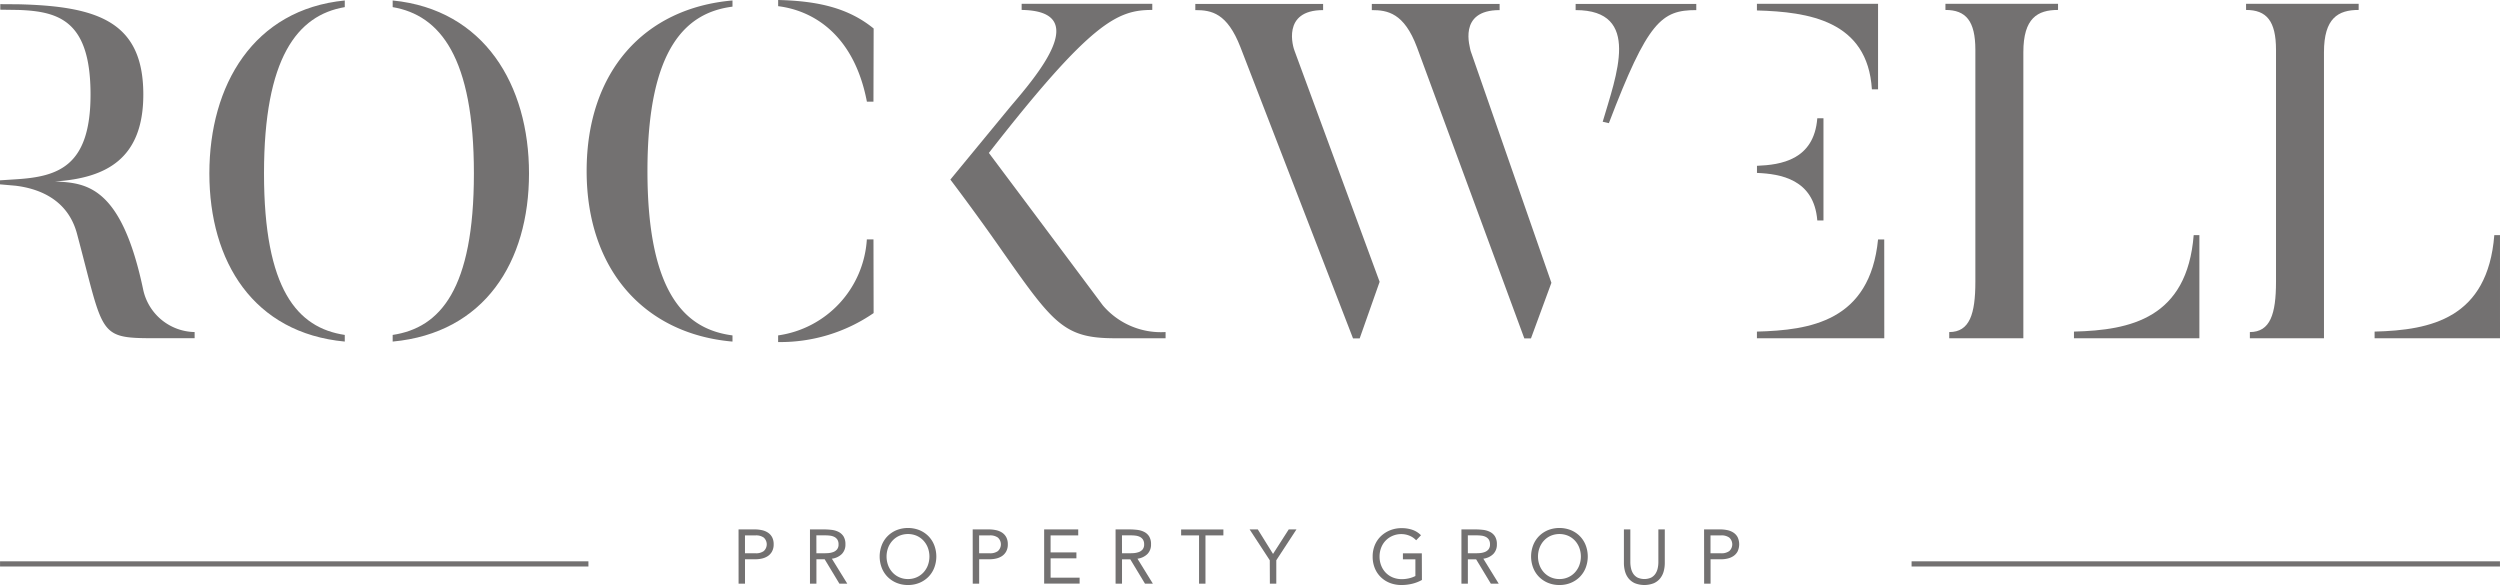
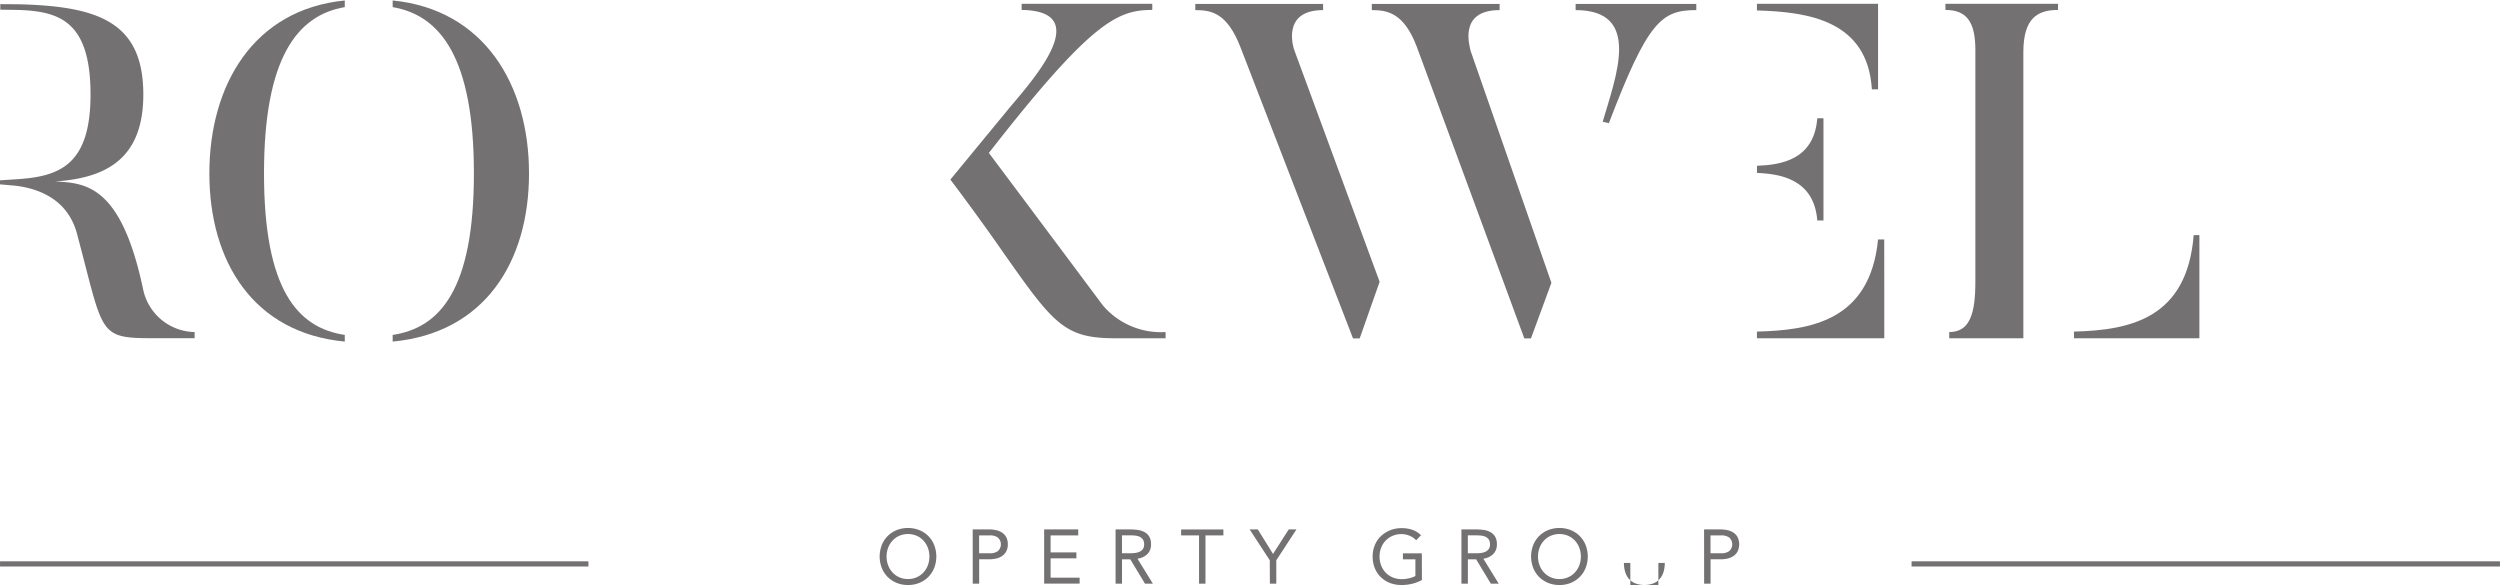
<svg xmlns="http://www.w3.org/2000/svg" id="Rockwell_Menu_Logo_Rockwell_Grey" width="248" height="58.032" viewBox="0 0 248 58.032">
  <defs>
    <clipPath id="clip-path">
      <rect id="Rectangle_3" data-name="Rectangle 3" width="248" height="58.032" fill="#737171" />
    </clipPath>
  </defs>
  <g id="Group_1" data-name="Group 1" clip-path="url(#clip-path)">
    <path id="Path_1" data-name="Path 1" d="M19.307,33.5v.613H15.724c-6.084,0-5.329-.047-8.062-10.274-.943-3.723-4.182-4.618-6.114-4.854L0,18.849v-.4l1.548-.1c4.194-.26,7.433-1.25,7.433-8.413,0-7.3-3.111-8.247-7.164-8.389L.029,1.522V.973L1.817.985c7.917.189,12.4,1.744,12.4,8.954,0,6.409-3.726,8.294-8.769,8.624,3.112.141,6.6.424,8.769,10.792A5.322,5.322,0,0,0,19.307,33.5" transform="translate(0 -0.561)" fill="#737171" />
    <path id="Path_2" data-name="Path 2" d="M62.517,33.287v.66C53.469,33.1,49.085,26.03,49.085,17.264S53.469,1.005,62.517.11V.77c-4.713.8-8.012,5.042-8.012,16.494,0,11.5,3.3,15.317,8.012,16.023m4.752.66v-.66c4.712-.706,8.058-4.524,8.058-16.023S71.981,1.571,67.269.77V.11c9.094.9,13.525,8.389,13.525,17.154,0,8.813-4.43,15.835-13.525,16.684" transform="translate(-28.316 -0.063)" fill="#737171" />
-     <path id="Path_3" data-name="Path 3" d="M152,.047V.66c-4.43.566-8.436,3.864-8.436,16.306,0,12.63,4.1,15.74,8.436,16.306v.613c-8.718-.755-14.468-7.116-14.468-16.919,0-9.9,5.75-16.165,14.468-16.919m4.53.565V0c3.865.094,6.928.754,9.473,2.828l-.019,7.257h-.651c-1.225-6.409-5.08-9-8.8-9.473m8.8,23.139h.653L166,31.057a16.306,16.306,0,0,1-9.473,2.874v-.659a10.256,10.256,0,0,0,8.8-9.52" transform="translate(-79.337)" fill="#737171" />
    <path id="Path_4" data-name="Path 4" d="M244.163,34.068h-5.042c-4.995,0-6.079-1.414-11.075-8.53-2.686-3.865-5.232-7.21-5.232-7.21l5.939-7.211C231.44,7.96,236.907,1.6,229.885,1.5V.891h12.959V1.5c-3.44,0-6.032,1.131-16.211,14.185,5.513,7.352,11.311,15.128,11.311,15.128a7.565,7.565,0,0,0,6.22,2.639Z" transform="translate(-128.538 -0.514)" fill="#737171" />
    <path id="Path_5" data-name="Path 5" d="M290.091,5.585l8.435,22.9L296.547,34.1h-.659L284.718,5.208c-1.319-3.394-2.873-3.676-4.476-3.676V.919h12.677v.613c-4.147,0-2.969,3.723-2.828,4.053m17.463,0,8.012,23L313.538,34.1h-.658L302.227,5.208c-1.271-3.394-2.92-3.676-4.476-3.676V.919h12.678v.613c-4.195,0-2.922,3.723-2.875,4.053M317.969.919h11.969v.613c-3.44,0-4.805,1.084-8.671,11.216l-.612-.141c1.319-4.524,3.912-11.075-2.686-11.075Z" transform="translate(-161.667 -0.53)" fill="#737171" />
    <path id="Path_6" data-name="Path 6" d="M411.911,1.55V.891h12.016V9.374h-.612c-.424-6.833-6.315-7.682-11.4-7.823m0,16.118v-.707c2.357-.094,5.656-.566,5.984-4.713h.613V22.381H417.9c-.328-4.1-3.676-4.618-5.984-4.713m12.629,16.4H411.911v-.66c5.231-.14,11.215-.989,12.016-9.142h.613Z" transform="translate(-237.624 -0.514)" fill="#737171" />
    <path id="Path_7" data-name="Path 7" d="M463.837,34.068h-7.352v-.613c2.027,0,2.592-1.79,2.592-4.995v-23c0-2.875-.943-3.959-2.969-3.959V.891h11.17V1.5c-2.027,0-3.441.8-3.441,4.194Zm17.463,0H468.858v-.66c5.607-.14,11.216-1.319,11.877-9.566h.565Z" transform="translate(-263.121 -0.514)" fill="#737171" />
-     <path id="Path_8" data-name="Path 8" d="M534.32,34.068h-7.352v-.613c2.027,0,2.593-1.79,2.593-4.995v-23c0-2.875-.943-3.959-2.97-3.959V.891h11.169V1.5c-2.027,0-3.441.8-3.441,4.194Zm17.461,0h-12.44v-.66c5.607-.14,11.216-1.319,11.875-9.566h.564Z" transform="translate(-303.781 -0.514)" fill="#737171" />
    <rect id="Rectangle_1" data-name="Rectangle 1" width="58.367" height="0.514" transform="translate(0.004 55.683)" fill="#737171" />
    <rect id="Rectangle_2" data-name="Rectangle 2" width="58.368" height="0.514" transform="translate(189.629 55.683)" fill="#737171" />
-     <path id="Path_9" data-name="Path 9" d="M173.154,124.12h1.6a3.348,3.348,0,0,1,.71.073,1.759,1.759,0,0,1,.6.243,1.255,1.255,0,0,1,.418.456,1.455,1.455,0,0,1,.155.7,1.433,1.433,0,0,1-.168.729,1.3,1.3,0,0,1-.429.457,1.766,1.766,0,0,1-.574.234,2.732,2.732,0,0,1-.592.069h-1.079V129.5h-.638Zm.638,2.37h1.079a1.3,1.3,0,0,0,.779-.217.9.9,0,0,0,0-1.344,1.3,1.3,0,0,0-.779-.217h-1.079Z" transform="translate(-99.89 -71.603)" fill="#737171" />
-     <path id="Path_10" data-name="Path 10" d="M189.9,124.12h1.375a6.51,6.51,0,0,1,.771.046,2.055,2.055,0,0,1,.687.2,1.247,1.247,0,0,1,.494.444,1.444,1.444,0,0,1,.19.794,1.31,1.31,0,0,1-.357.957,1.7,1.7,0,0,1-.988.464L193.6,129.5h-.782l-1.458-2.415h-.82V129.5H189.9Zm.638,2.37h.57q.266,0,.551-.015a1.9,1.9,0,0,0,.525-.1.906.906,0,0,0,.394-.262.757.757,0,0,0,.156-.513.836.836,0,0,0-.114-.463.768.768,0,0,0-.3-.27,1.294,1.294,0,0,0-.418-.126,3.581,3.581,0,0,0-.467-.03h-.9Z" transform="translate(-109.551 -71.603)" fill="#737171" />
    <path id="Path_11" data-name="Path 11" d="M209.048,129.45a2.925,2.925,0,0,1-1.128-.212,2.712,2.712,0,0,1-.889-.589,2.643,2.643,0,0,1-.585-.9,3.147,3.147,0,0,1,0-2.255,2.642,2.642,0,0,1,.585-.9,2.724,2.724,0,0,1,.889-.589,3.1,3.1,0,0,1,2.256,0,2.722,2.722,0,0,1,.889.589,2.64,2.64,0,0,1,.584.9,3.14,3.14,0,0,1,0,2.255,2.641,2.641,0,0,1-.584.9,2.709,2.709,0,0,1-.889.589,2.924,2.924,0,0,1-1.128.212m0-.592a2.086,2.086,0,0,0,.862-.175,2.026,2.026,0,0,0,.672-.479,2.19,2.19,0,0,0,.437-.71,2.512,2.512,0,0,0,0-1.739,2.2,2.2,0,0,0-.437-.71,2.052,2.052,0,0,0-.672-.479,2.219,2.219,0,0,0-1.724,0,2.047,2.047,0,0,0-.672.479,2.191,2.191,0,0,0-.437.71,2.512,2.512,0,0,0,0,1.739,2.183,2.183,0,0,0,.437.71,2.022,2.022,0,0,0,.672.479,2.085,2.085,0,0,0,.862.175" transform="translate(-118.975 -71.417)" fill="#737171" />
    <path id="Path_12" data-name="Path 12" d="M228.049,124.12h1.6a3.358,3.358,0,0,1,.71.073,1.763,1.763,0,0,1,.6.243,1.251,1.251,0,0,1,.418.456,1.451,1.451,0,0,1,.156.7,1.433,1.433,0,0,1-.168.729,1.3,1.3,0,0,1-.429.457,1.757,1.757,0,0,1-.573.234,2.735,2.735,0,0,1-.592.069h-1.079V129.5h-.638Zm.638,2.37h1.079a1.3,1.3,0,0,0,.779-.217.9.9,0,0,0,0-1.344,1.3,1.3,0,0,0-.779-.217h-1.079Z" transform="translate(-131.558 -71.603)" fill="#737171" />
    <path id="Path_13" data-name="Path 13" d="M244.8,124.121h3.38v.592h-2.742V126.4H248v.592h-2.56v1.914h2.878v.592H244.8Z" transform="translate(-141.22 -71.603)" fill="#737171" />
    <path id="Path_14" data-name="Path 14" d="M261.547,124.12h1.375a6.517,6.517,0,0,1,.771.046,2.056,2.056,0,0,1,.687.2,1.244,1.244,0,0,1,.494.444,1.44,1.44,0,0,1,.19.794,1.31,1.31,0,0,1-.357.957,1.7,1.7,0,0,1-.988.464l1.527,2.476h-.782l-1.458-2.415h-.82V129.5h-.638Zm.638,2.37h.57q.266,0,.55-.015a1.9,1.9,0,0,0,.525-.1.91.91,0,0,0,.395-.262.757.757,0,0,0,.155-.513.84.84,0,0,0-.113-.463.772.772,0,0,0-.3-.27,1.294,1.294,0,0,0-.418-.126,3.575,3.575,0,0,0-.467-.03h-.9Z" transform="translate(-150.882 -71.603)" fill="#737171" />
    <path id="Path_15" data-name="Path 15" d="M281.106,124.714h-1.777V129.5h-.638v-4.785h-1.777v-.592h4.193Z" transform="translate(-159.746 -71.603)" fill="#737171" />
    <path id="Path_16" data-name="Path 16" d="M294.967,127.182l-2-3.061h.812l1.511,2.431,1.557-2.431h.767l-2,3.061V129.5h-.638Z" transform="translate(-169.005 -71.603)" fill="#737171" />
    <path id="Path_17" data-name="Path 17" d="M326.711,128.949a3.758,3.758,0,0,1-.976.379,4.44,4.44,0,0,1-1.036.122,3.15,3.15,0,0,1-1.154-.2,2.69,2.69,0,0,1-.908-.578,2.591,2.591,0,0,1-.6-.892,3.01,3.01,0,0,1-.213-1.151,2.92,2.92,0,0,1,.224-1.159,2.638,2.638,0,0,1,.619-.889,2.877,2.877,0,0,1,.92-.573,3.072,3.072,0,0,1,1.131-.2,3.289,3.289,0,0,1,1.022.159,2.194,2.194,0,0,1,.877.547l-.479.5a1.846,1.846,0,0,0-.664-.456,2.117,2.117,0,0,0-.8-.159,2.184,2.184,0,0,0-.859.167,2.077,2.077,0,0,0-1.143,1.17,2.416,2.416,0,0,0-.164.9,2.39,2.39,0,0,0,.164.888,2.152,2.152,0,0,0,.455.71,2.047,2.047,0,0,0,.7.468,2.374,2.374,0,0,0,.9.167,3.149,3.149,0,0,0,.683-.079,2.72,2.72,0,0,0,.653-.232V126.9h-1.238v-.592h1.876Z" transform="translate(-185.656 -71.417)" fill="#737171" />
    <path id="Path_18" data-name="Path 18" d="M342.634,124.12h1.374a6.507,6.507,0,0,1,.771.046,2.052,2.052,0,0,1,.687.2,1.251,1.251,0,0,1,.494.444,1.444,1.444,0,0,1,.19.794,1.31,1.31,0,0,1-.357.957,1.7,1.7,0,0,1-.987.464l1.526,2.476h-.782l-1.458-2.415h-.82V129.5h-.638Zm.638,2.37h.57c.177,0,.361-.005.55-.015a1.9,1.9,0,0,0,.525-.1.9.9,0,0,0,.394-.262.755.755,0,0,0,.156-.513.844.844,0,0,0-.113-.463.779.779,0,0,0-.3-.27,1.292,1.292,0,0,0-.417-.126,3.6,3.6,0,0,0-.468-.03h-.9Z" transform="translate(-197.66 -71.603)" fill="#737171" />
    <path id="Path_19" data-name="Path 19" d="M361.778,129.45a2.924,2.924,0,0,1-1.128-.212,2.707,2.707,0,0,1-.889-.589,2.642,2.642,0,0,1-.585-.9,3.14,3.14,0,0,1,0-2.255,2.641,2.641,0,0,1,.585-.9,2.72,2.72,0,0,1,.889-.589,3.1,3.1,0,0,1,2.256,0,2.72,2.72,0,0,1,.888.589,2.654,2.654,0,0,1,.585.9,3.14,3.14,0,0,1,0,2.255,2.654,2.654,0,0,1-.585.9,2.707,2.707,0,0,1-.888.589,2.921,2.921,0,0,1-1.128.212m0-.592a2.085,2.085,0,0,0,.862-.175,2.02,2.02,0,0,0,.673-.479,2.2,2.2,0,0,0,.436-.71,2.5,2.5,0,0,0,0-1.739,2.2,2.2,0,0,0-.436-.71,2.045,2.045,0,0,0-.673-.479,2.218,2.218,0,0,0-1.724,0,2.045,2.045,0,0,0-.673.479,2.176,2.176,0,0,0-.436.71,2.5,2.5,0,0,0,0,1.739,2.169,2.169,0,0,0,.436.71,2.019,2.019,0,0,0,.673.479,2.082,2.082,0,0,0,.862.175" transform="translate(-207.082 -71.417)" fill="#737171" />
-     <path id="Path_20" data-name="Path 20" d="M384.781,127.448a3.13,3.13,0,0,1-.11.836,1.931,1.931,0,0,1-.349.694,1.685,1.685,0,0,1-.627.479,2.573,2.573,0,0,1-1.884,0,1.69,1.69,0,0,1-.626-.479,1.932,1.932,0,0,1-.349-.694,3.1,3.1,0,0,1-.11-.836v-3.327h.638v3.236a2.877,2.877,0,0,0,.069.63,1.573,1.573,0,0,0,.227.54,1.157,1.157,0,0,0,.426.376,1.664,1.664,0,0,0,1.336,0,1.166,1.166,0,0,0,.425-.376,1.557,1.557,0,0,0,.228-.54,2.826,2.826,0,0,0,.069-.63v-3.236h.638Z" transform="translate(-219.634 -71.603)" fill="#737171" />
+     <path id="Path_20" data-name="Path 20" d="M384.781,127.448a3.13,3.13,0,0,1-.11.836,1.931,1.931,0,0,1-.349.694,1.685,1.685,0,0,1-.627.479,2.573,2.573,0,0,1-1.884,0,1.69,1.69,0,0,1-.626-.479,1.932,1.932,0,0,1-.349-.694,3.1,3.1,0,0,1-.11-.836h.638v3.236a2.877,2.877,0,0,0,.069.63,1.573,1.573,0,0,0,.227.54,1.157,1.157,0,0,0,.426.376,1.664,1.664,0,0,0,1.336,0,1.166,1.166,0,0,0,.425-.376,1.557,1.557,0,0,0,.228-.54,2.826,2.826,0,0,0,.069-.63v-3.236h.638Z" transform="translate(-219.634 -71.603)" fill="#737171" />
    <path id="Path_21" data-name="Path 21" d="M399.52,124.12h1.6a3.349,3.349,0,0,1,.71.073,1.769,1.769,0,0,1,.6.243,1.246,1.246,0,0,1,.418.456,1.674,1.674,0,0,1-.011,1.431,1.3,1.3,0,0,1-.429.457,1.759,1.759,0,0,1-.574.234,2.728,2.728,0,0,1-.591.069h-1.079V129.5h-.638Zm.638,2.37h1.079a1.3,1.3,0,0,0,.778-.217.9.9,0,0,0,0-1.344,1.3,1.3,0,0,0-.778-.217h-1.079Z" transform="translate(-230.476 -71.603)" fill="#737171" />
  </g>
</svg>